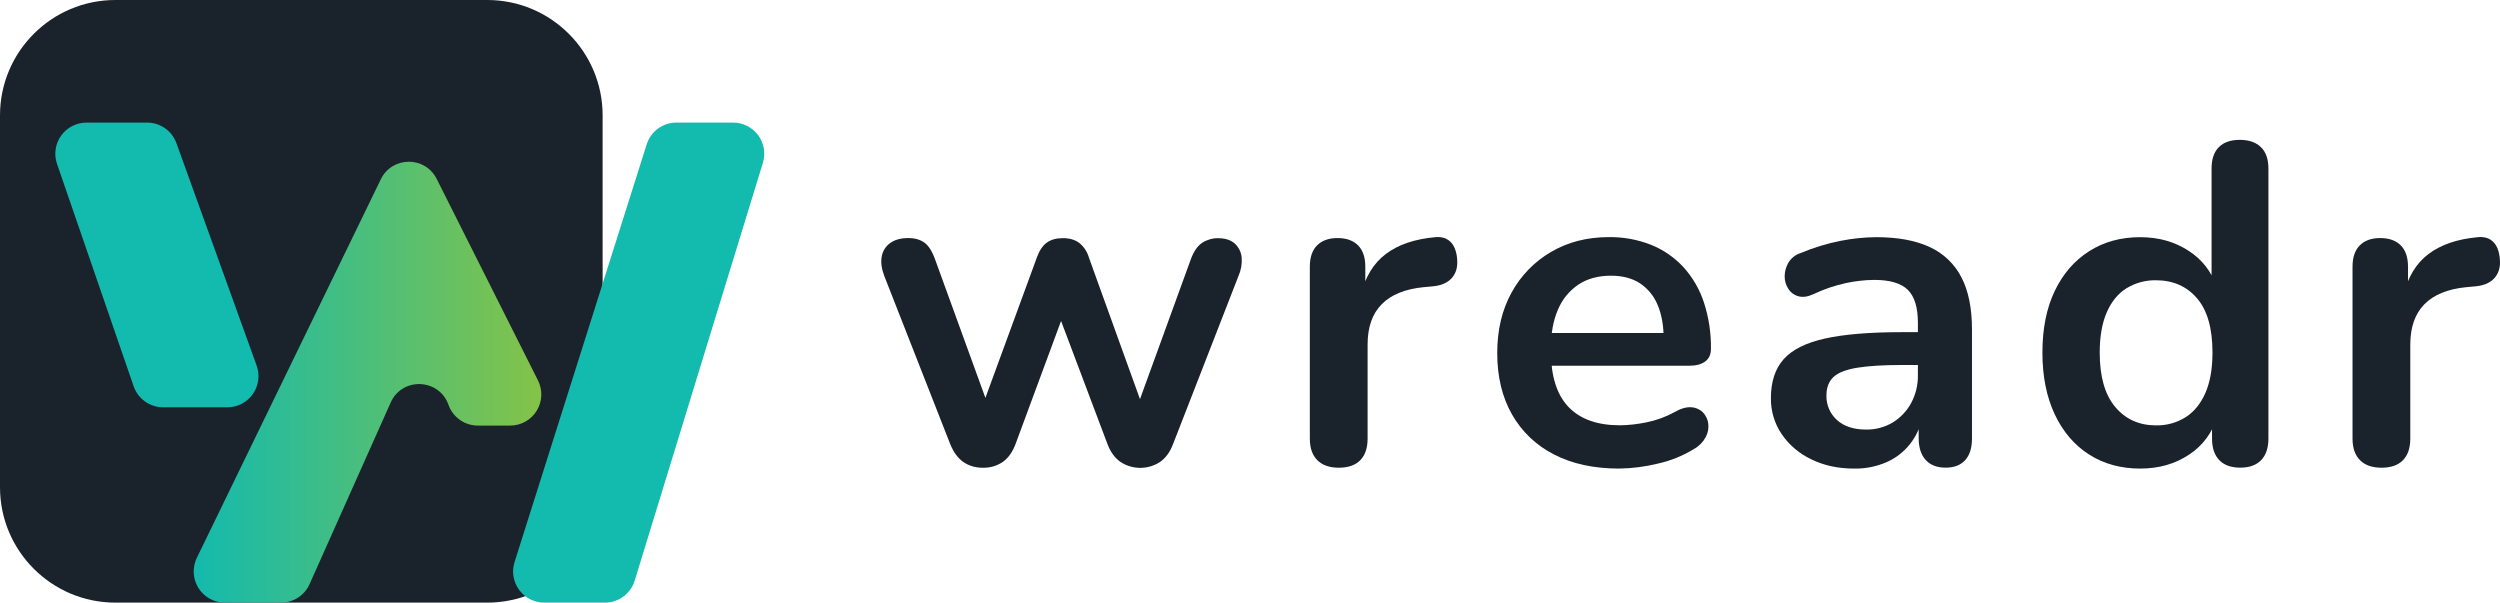
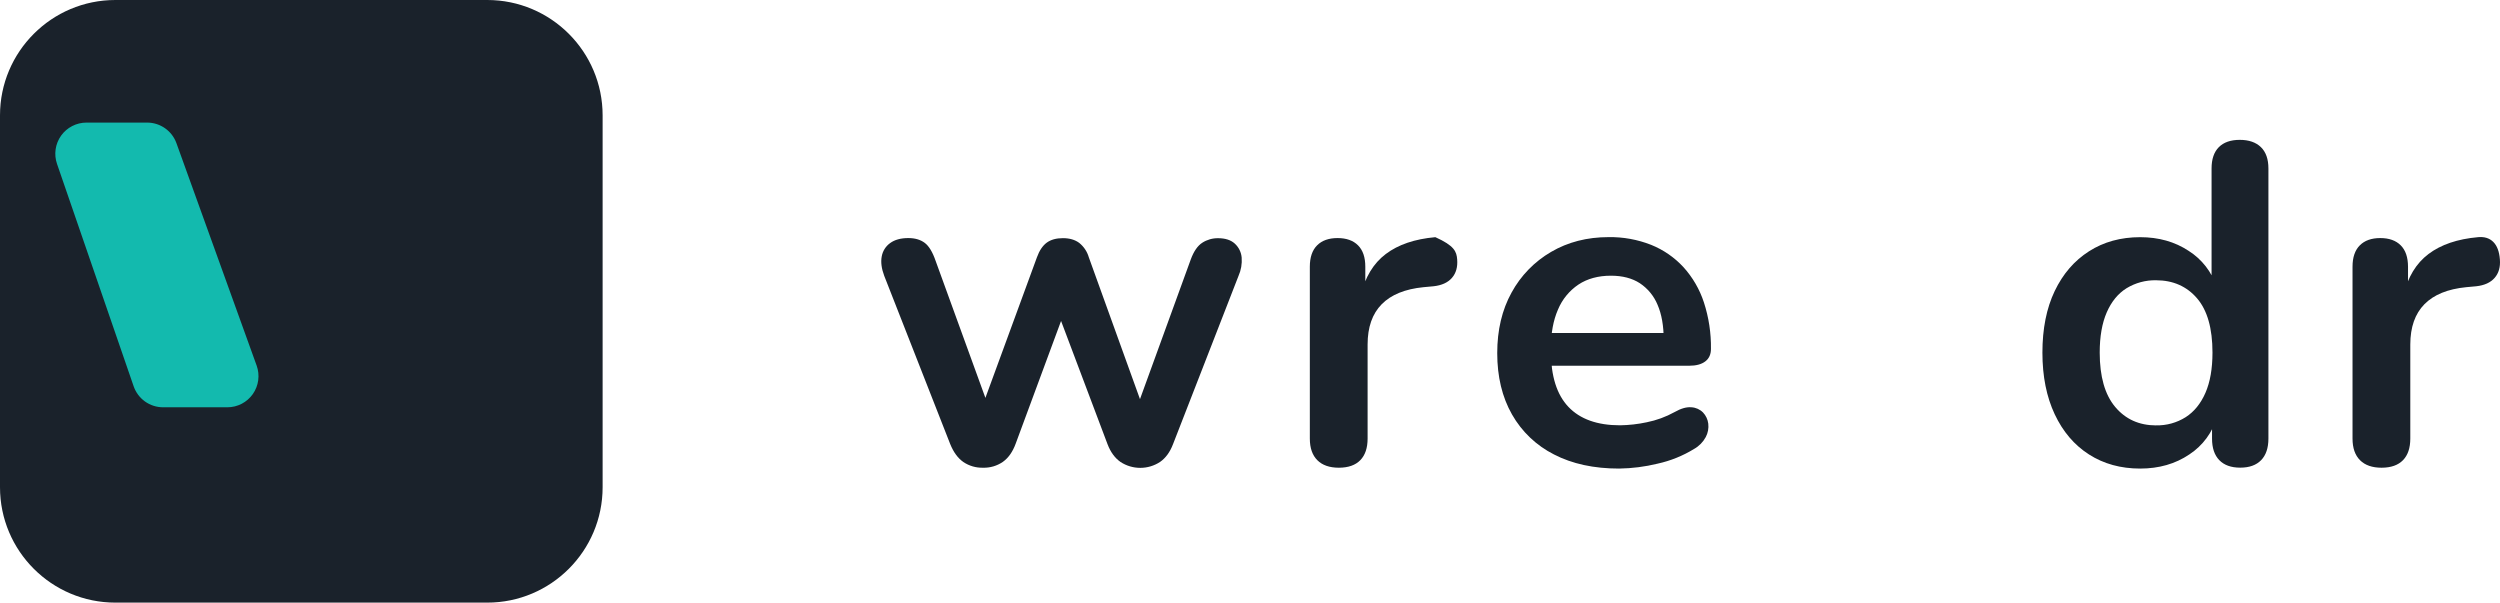
<svg xmlns="http://www.w3.org/2000/svg" width="286" height="69" viewBox="0 0 286 69" fill="none">
  <path d="M112.443 53.507C111.65 53.527 110.869 53.3 110.211 52.856C109.586 52.423 109.082 51.736 108.701 50.795L101.155 31.554C100.843 30.721 100.747 29.983 100.868 29.342C100.976 28.724 101.322 28.173 101.832 27.808C102.352 27.427 103.045 27.236 103.911 27.235C104.674 27.235 105.298 27.417 105.785 27.781C106.272 28.145 106.688 28.832 107.034 29.842L113.328 47.165H112.126L118.629 29.426C118.905 28.664 119.278 28.108 119.747 27.76C120.216 27.417 120.831 27.245 121.593 27.245C122.356 27.245 122.981 27.427 123.467 27.791C123.991 28.212 124.373 28.785 124.559 29.431L130.958 47.17H129.866L136.22 29.691C136.563 28.754 137.006 28.112 137.548 27.765C138.083 27.422 138.706 27.243 139.342 27.25C140.176 27.25 140.817 27.459 141.267 27.875C141.716 28.289 141.994 28.855 142.047 29.462C142.103 30.184 141.978 30.908 141.683 31.57L134.192 50.816C133.848 51.719 133.354 52.396 132.71 52.846C132.037 53.288 131.251 53.523 130.446 53.523C129.642 53.523 128.855 53.288 128.183 52.846C127.54 52.396 127.046 51.719 126.701 50.816L119.89 32.749H122.854L116.196 50.749C115.852 51.685 115.367 52.379 114.739 52.83C114.066 53.296 113.261 53.534 112.443 53.507Z" fill="#1A222B" />
-   <path d="M153.175 53.507C152.1 53.507 151.277 53.221 150.704 52.648C150.132 52.076 149.845 51.252 149.845 50.177V30.513C149.845 29.438 150.122 28.623 150.677 28.068C151.231 27.512 152.011 27.235 153.017 27.235C154.024 27.235 154.805 27.512 155.36 28.068C155.915 28.623 156.192 29.438 156.191 30.513V33.79H155.676C156.162 31.709 157.116 30.131 158.537 29.057C159.958 27.983 161.847 27.341 164.204 27.132C164.932 27.063 165.513 27.245 165.947 27.678C166.381 28.111 166.633 28.778 166.701 29.68C166.77 30.547 166.571 31.249 166.104 31.788C165.636 32.326 164.934 32.646 163.996 32.749L162.853 32.854C160.737 33.062 159.141 33.713 158.066 34.805C156.991 35.897 156.454 37.432 156.454 39.409V50.17C156.454 51.245 156.176 52.069 155.621 52.641C155.066 53.214 154.25 53.502 153.175 53.507Z" fill="#1A222B" />
+   <path d="M153.175 53.507C152.1 53.507 151.277 53.221 150.704 52.648C150.132 52.076 149.845 51.252 149.845 50.177V30.513C149.845 29.438 150.122 28.623 150.677 28.068C151.231 27.512 152.011 27.235 153.017 27.235C154.024 27.235 154.805 27.512 155.36 28.068C155.915 28.623 156.192 29.438 156.191 30.513V33.79H155.676C156.162 31.709 157.116 30.131 158.537 29.057C159.958 27.983 161.847 27.341 164.204 27.132C166.381 28.111 166.633 28.778 166.701 29.68C166.77 30.547 166.571 31.249 166.104 31.788C165.636 32.326 164.934 32.646 163.996 32.749L162.853 32.854C160.737 33.062 159.141 33.713 158.066 34.805C156.991 35.897 156.454 37.432 156.454 39.409V50.17C156.454 51.245 156.176 52.069 155.621 52.641C155.066 53.214 154.25 53.502 153.175 53.507Z" fill="#1A222B" />
  <path d="M185.221 53.605C182.342 53.605 179.862 53.067 177.782 51.992C175.762 50.974 174.089 49.381 172.973 47.414C171.846 45.437 171.283 43.096 171.283 40.392C171.283 37.758 171.829 35.452 172.922 33.472C173.976 31.536 175.541 29.925 177.447 28.817C179.371 27.69 181.565 27.127 184.028 27.127C185.691 27.101 187.343 27.402 188.891 28.011C190.296 28.577 191.558 29.447 192.585 30.56C193.64 31.724 194.438 33.098 194.926 34.592C195.485 36.31 195.758 38.109 195.733 39.916C195.733 40.541 195.516 41.018 195.082 41.346C194.648 41.678 194.033 41.841 193.236 41.841H176.537V38.096H191.16L190.327 38.877C190.327 37.282 190.093 35.947 189.626 34.87C189.212 33.862 188.505 33.002 187.596 32.399C186.711 31.827 185.61 31.54 184.294 31.54C182.836 31.54 181.596 31.878 180.574 32.554C179.529 33.256 178.715 34.252 178.233 35.415C177.694 36.647 177.425 38.112 177.426 39.811V40.175C177.426 43.019 178.094 45.144 179.429 46.548C180.763 47.953 182.732 48.655 185.333 48.654C186.357 48.639 187.376 48.524 188.378 48.31C189.498 48.087 190.576 47.692 191.575 47.139C192.306 46.724 192.948 46.541 193.501 46.593C194.002 46.621 194.475 46.834 194.828 47.191C195.158 47.541 195.367 47.987 195.426 48.465C195.49 48.994 195.39 49.53 195.139 50C194.834 50.568 194.374 51.037 193.813 51.353C192.522 52.147 191.107 52.718 189.626 53.043C188.184 53.396 186.706 53.585 185.221 53.605Z" fill="#1A222B" />
-   <path d="M212.111 53.605C210.274 53.605 208.636 53.249 207.196 52.538C205.833 51.894 204.665 50.897 203.815 49.651C202.999 48.438 202.573 47.004 202.592 45.542C202.592 43.67 203.078 42.187 204.049 41.094C205.019 40.001 206.598 39.212 208.783 38.727C210.968 38.242 213.898 37.999 217.574 37.999H220.183V41.755H217.633C215.483 41.755 213.765 41.859 212.481 42.066C211.196 42.273 210.286 42.629 209.75 43.132C209.212 43.636 208.944 44.339 208.945 45.24C208.929 45.767 209.028 46.292 209.236 46.777C209.444 47.262 209.754 47.696 210.147 48.049C210.948 48.777 212.058 49.141 213.477 49.141C214.546 49.162 215.6 48.883 216.52 48.336C217.405 47.797 218.132 47.034 218.627 46.124C219.161 45.134 219.429 44.023 219.407 42.899V36.912C219.407 35.178 219.026 33.929 218.263 33.167C217.501 32.404 216.217 32.022 214.413 32.021C213.319 32.031 212.23 32.153 211.162 32.385C209.896 32.663 208.666 33.082 207.494 33.634C206.836 33.946 206.254 34.034 205.752 33.895C205.266 33.769 204.847 33.462 204.581 33.036C204.305 32.61 204.161 32.113 204.165 31.605C204.17 31.067 204.313 30.538 204.581 30.07C204.895 29.537 205.396 29.139 205.986 28.952C207.468 28.328 209.011 27.857 210.59 27.547C211.918 27.285 213.267 27.146 214.621 27.132C217.118 27.132 219.173 27.513 220.786 28.276C222.343 28.991 223.613 30.21 224.392 31.736C225.194 33.278 225.594 35.264 225.594 37.692V50.17C225.594 51.245 225.335 52.069 224.815 52.641C224.295 53.214 223.551 53.5 222.582 53.5C221.61 53.5 220.856 53.214 220.319 52.641C219.782 52.069 219.508 51.245 219.496 50.17V47.68H219.912C219.706 48.818 219.224 49.888 218.507 50.795C217.791 51.702 216.862 52.419 215.802 52.882C214.638 53.383 213.379 53.63 212.111 53.605Z" fill="#1A222B" />
  <path d="M244.837 53.605C242.617 53.605 240.666 53.067 238.985 51.992C237.303 50.917 235.994 49.383 235.057 47.388C234.122 45.395 233.653 43.048 233.652 40.347C233.652 37.608 234.12 35.258 235.057 33.297C235.994 31.336 237.303 29.819 238.985 28.746C240.665 27.671 242.616 27.134 244.837 27.134C246.951 27.134 248.798 27.654 250.377 28.695C251.889 29.651 253.021 31.104 253.577 32.804H253.003V19.278C253.003 18.203 253.281 17.388 253.836 16.833C254.391 16.278 255.189 16 256.228 16C257.269 16 258.076 16.278 258.648 16.833C259.221 17.388 259.507 18.203 259.507 19.278V50.17C259.507 51.245 259.229 52.069 258.674 52.641C258.119 53.214 257.321 53.5 256.282 53.5C255.241 53.5 254.443 53.214 253.888 52.641C253.332 52.069 253.055 51.245 253.057 50.17V46.112L253.628 47.673C253.128 49.449 252 50.983 250.455 51.991C248.86 53.067 246.987 53.605 244.837 53.605ZM246.658 48.662C247.852 48.688 249.028 48.362 250.039 47.726C251.01 47.102 251.764 46.175 252.301 44.944C252.838 43.714 253.107 42.179 253.108 40.34C253.108 37.565 252.518 35.492 251.339 34.123C250.16 32.754 248.599 32.067 246.658 32.062C245.467 32.038 244.293 32.355 243.276 32.974C242.304 33.581 241.55 34.5 241.013 35.731C240.476 36.961 240.207 38.496 240.207 40.335C240.207 43.074 240.797 45.146 241.976 46.552C243.155 47.958 244.716 48.663 246.658 48.667V48.662Z" fill="#1A222B" />
  <path d="M272.459 53.507C271.384 53.507 270.56 53.221 269.988 52.648C269.416 52.076 269.129 51.252 269.129 50.177V30.513C269.129 29.438 269.407 28.623 269.962 28.068C270.517 27.512 271.298 27.235 272.303 27.235C273.309 27.235 274.09 27.512 274.644 28.068C275.198 28.623 275.475 29.438 275.477 30.513V33.79H274.961C275.447 31.709 276.401 30.131 277.823 29.057C279.245 27.983 281.134 27.341 283.49 27.132C284.218 27.063 284.799 27.245 285.233 27.678C285.667 28.111 285.918 28.778 285.987 29.68C286.056 30.547 285.856 31.249 285.387 31.788C284.919 32.326 284.217 32.646 283.282 32.749L282.137 32.854C280.021 33.062 278.426 33.713 277.352 34.805C276.278 35.897 275.74 37.432 275.738 39.409V50.17C275.738 51.245 275.461 52.069 274.906 52.641C274.352 53.214 273.537 53.502 272.459 53.507Z" fill="#1A222B" />
  <path d="M55.736 0H13.204C5.912 0 0 5.912 0 13.204V55.736C0 63.028 5.912 68.94 13.204 68.94H55.736C63.028 68.94 68.94 63.028 68.94 55.736V13.204C68.94 5.912 63.028 0 55.736 0Z" fill="#1A222B" />
  <path d="M9.891 14.024H16.833C17.566 14.024 18.282 14.251 18.881 14.672C19.481 15.094 19.936 15.69 20.185 16.38L29.361 41.823C29.555 42.361 29.616 42.937 29.54 43.504C29.464 44.071 29.253 44.611 28.924 45.079C28.596 45.547 28.159 45.929 27.652 46.192C27.144 46.456 26.581 46.594 26.009 46.594H18.658C17.917 46.594 17.193 46.362 16.589 45.932C15.986 45.501 15.531 44.893 15.289 44.191L6.522 18.748C6.337 18.212 6.283 17.639 6.364 17.077C6.445 16.515 6.66 15.981 6.989 15.518C7.319 15.056 7.754 14.68 8.259 14.42C8.764 14.16 9.323 14.024 9.891 14.024Z" fill="#13BAAE" />
-   <path d="M83.868 14.024H77.379C76.622 14.024 75.885 14.266 75.274 14.713C74.663 15.161 74.211 15.791 73.982 16.513L58.864 64.302C58.695 64.836 58.654 65.403 58.745 65.955C58.836 66.508 59.056 67.031 59.387 67.483C59.718 67.935 60.15 68.302 60.65 68.555C61.149 68.808 61.701 68.94 62.261 68.94H69.204C69.966 68.94 70.709 68.695 71.322 68.242C71.935 67.789 72.386 67.151 72.61 66.422L87.274 18.633C87.438 18.1 87.474 17.536 87.38 16.987C87.286 16.437 87.065 15.918 86.733 15.469C86.402 15.021 85.97 14.657 85.473 14.406C84.975 14.155 84.425 14.024 83.868 14.024Z" fill="#13BAAE" />
-   <path d="M22.516 63.819L43.567 20.508C44.857 17.853 48.631 17.828 49.956 20.465L61.547 43.524C61.82 44.067 61.95 44.671 61.923 45.279C61.897 45.886 61.715 46.477 61.396 46.994C61.077 47.511 60.631 47.939 60.1 48.235C59.569 48.531 58.971 48.687 58.364 48.687H54.664C53.928 48.687 53.209 48.459 52.608 48.034C52.007 47.609 51.552 47.008 51.306 46.313C50.231 43.281 46.004 43.107 44.694 46.051L35.413 66.83C35.132 67.458 34.676 67.992 34.098 68.366C33.521 68.74 32.848 68.94 32.16 68.94H25.723C25.119 68.94 24.524 68.787 23.996 68.494C23.467 68.202 23.021 67.78 22.701 67.268C22.38 66.756 22.195 66.171 22.162 65.567C22.13 64.964 22.252 64.362 22.516 63.819Z" fill="url(#paint0_linear_1_620)" />
  <defs>
    <linearGradient id="paint0_linear_1_620" x1="22.153" y1="43.721" x2="61.928" y2="43.721" gradientUnits="userSpaceOnUse">
      <stop stop-color="#13BAAE" />
      <stop offset="1" stop-color="#84C348" />
    </linearGradient>
  </defs>
</svg>